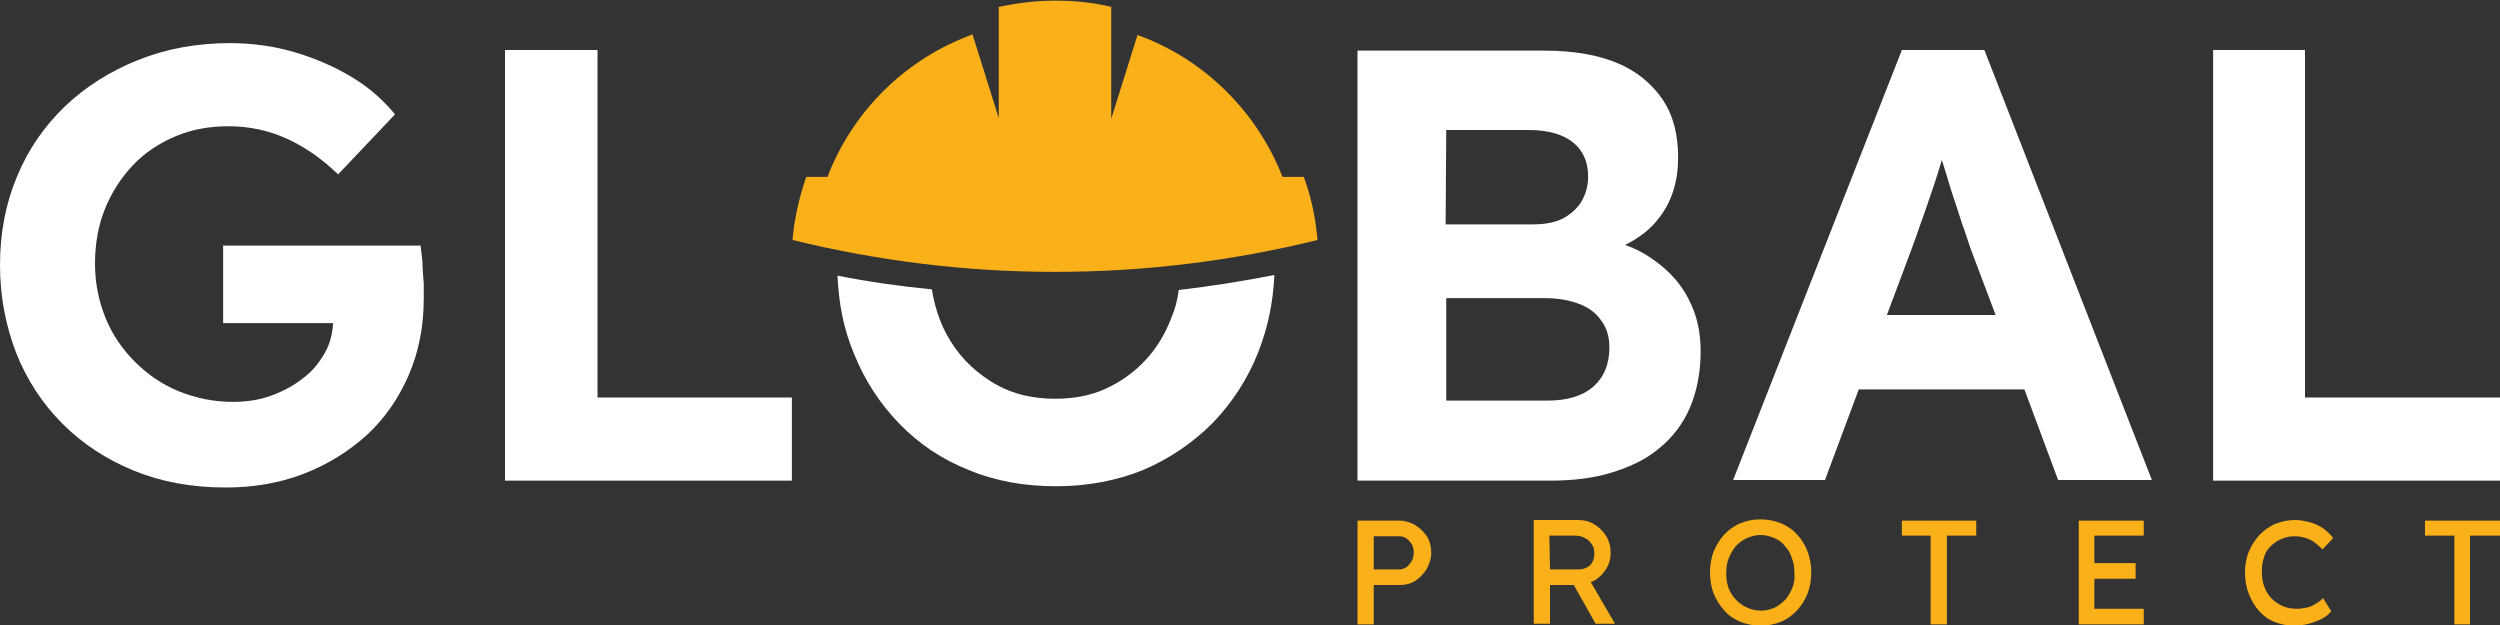
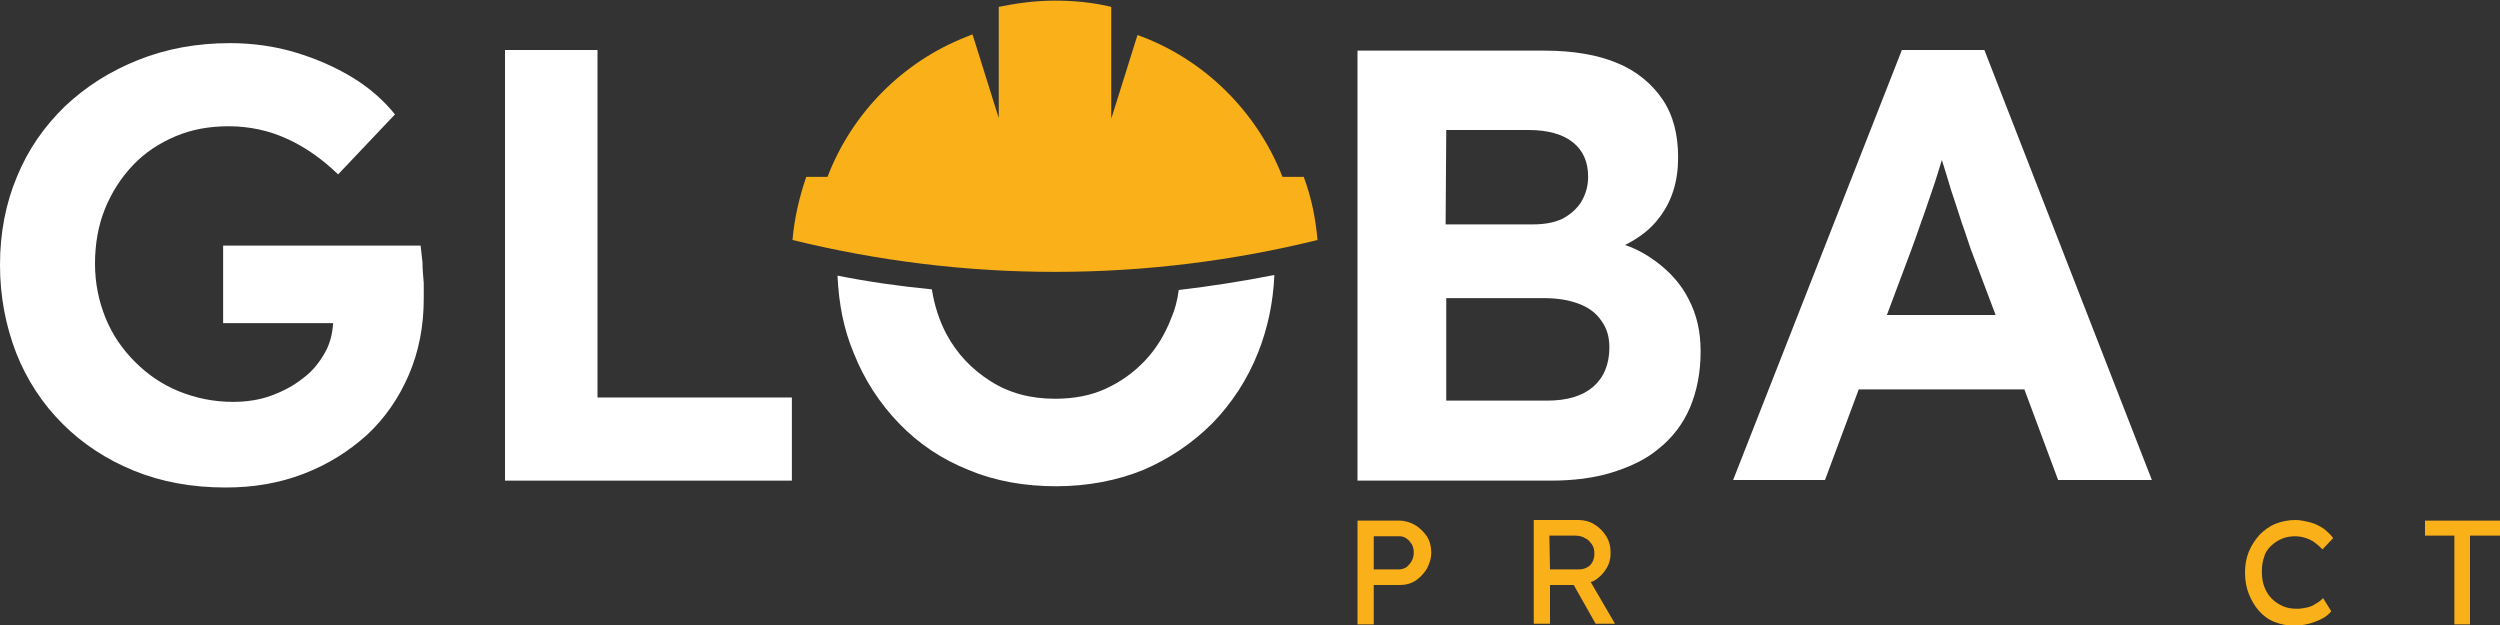
<svg xmlns="http://www.w3.org/2000/svg" version="1.1" id="Layer_1" x="0px" y="0px" viewBox="0 0 400 100" style="enable-background:new 0 0 400 100;" xml:space="preserve">
  <rect x="0" y="0" width="400" height="100" fill="#333333" stroke="none" />
  <style type="text/css">
	.st0{fill:#FFFFFF;}
	.st1{fill:#FAB019;}
</style>
  <g>
    <path class="st0" d="M188.6,46.4c-0.2,1.6-0.6,3.1-1.2,4.5c-1,2.6-2.4,4.9-4.2,6.8c-1.8,1.9-3.9,3.4-6.3,4.5s-5.1,1.6-8.1,1.6   c-3.9,0-7.3-0.9-10.3-2.8s-5.4-4.4-7.1-7.6c-1.1-2.1-1.9-4.5-2.3-7.1c-5.1-0.5-10.1-1.2-15.1-2.2c0.2,4.5,1,8.6,2.6,12.4   c1.7,4.3,4.2,8.1,7.3,11.3c3.1,3.2,6.8,5.7,11.1,7.4c4.3,1.8,9,2.6,14,2.6s9.7-0.9,13.9-2.6c4.2-1.8,7.9-4.3,11.1-7.5   c3.1-3.2,5.6-7,7.3-11.3c1.5-3.8,2.4-7.9,2.6-12.4C198.8,45,193.7,45.8,188.6,46.4z" />
    <path class="st0" d="M67.6,42c-0.1-1-0.2-1.9-0.3-2.7H35.7v12.4h17.6c-0.1,1.7-0.5,3.3-1.3,4.7c-0.9,1.6-2,3-3.5,4.1   c-1.5,1.2-3.2,2.1-5.1,2.8c-1.9,0.7-4,1-6.1,1c-3.1,0-6-0.6-8.7-1.7s-5-2.7-7-4.7s-3.6-4.3-4.7-7s-1.7-5.6-1.7-8.7s0.5-6.1,1.6-8.8   s2.6-5,4.5-7s4.2-3.5,6.8-4.6s5.4-1.6,8.5-1.6c3.3,0,6.5,0.7,9.3,2c2.9,1.3,5.6,3.2,8.2,5.7l9.1-9.6c-1.8-2.2-4-4.2-6.8-5.9   s-5.8-3-9.1-4c-3.3-1-6.9-1.5-10.5-1.5c-5.3,0-10.2,0.9-14.7,2.7s-8.3,4.2-11.7,7.4c-3.3,3.2-5.9,6.9-7.7,11.3   C0.9,32.6,0,37.3,0,42.4c0,5,0.9,9.7,2.6,14.1c1.7,4.3,4.2,8.1,7.4,11.3c3.2,3.2,7,5.7,11.4,7.5S30.7,78,36.1,78   c4.5,0,8.6-0.7,12.5-2.2s7.2-3.6,10.1-6.2c2.9-2.7,5.1-5.9,6.7-9.6c1.6-3.7,2.4-7.8,2.4-12.2c0-0.7,0-1.5,0-2.5   C67.7,44.1,67.6,43.1,67.6,42z" />
    <polygon class="st0" points="95.6,8 80.8,8 80.8,76.9 126.7,76.9 126.7,63.6 95.6,63.6  " />
    <path class="st0" d="M264.9,41.8c-1.5-1.1-3.1-2-4.9-2.6c2.2-1.1,4.1-2.5,5.5-4.4c2-2.6,3-5.8,3-9.6c0-3.7-0.8-6.8-2.5-9.3   s-4.1-4.5-7.2-5.8s-7-2-11.7-2h-29.9v68.8h30.9c3.6,0,6.9-0.4,9.8-1.3c2.9-0.9,5.5-2.1,7.6-3.9c2.1-1.7,3.8-3.9,4.9-6.5   s1.7-5.6,1.7-9c0-3.1-0.6-5.8-1.9-8.3C269,45.5,267.2,43.5,264.9,41.8z M231.4,20.8h13.2c3.1,0,5.5,0.7,7.1,2s2.4,3.1,2.4,5.5   c0,1.5-0.4,2.8-1.1,4c-0.7,1.1-1.7,2-3,2.7c-1.3,0.6-2.8,0.9-4.7,0.9h-14L231.4,20.8L231.4,20.8z M254.9,61.9   c-1.8,1.5-4.2,2.2-7.4,2.2h-16.1V47.7H247c2.2,0,4,0.3,5.6,0.9c1.6,0.6,2.8,1.5,3.6,2.7c0.9,1.2,1.3,2.6,1.3,4.3   C257.5,58.3,256.6,60.4,254.9,61.9z" />
    <path class="st0" d="M304.3,8l-27,68.8H292l5.4-14.5h26.5l5.4,14.5h15L317.5,8H304.3z M301.9,50.4l3.9-10.4c0.5-1.4,1.1-3,1.6-4.5   c0.6-1.6,1.1-3.2,1.7-4.9s1.1-3.4,1.6-5l0,0c0.5,1.6,1,3.2,1.5,4.9c0.6,1.8,1.2,3.6,1.7,5.2c0.6,1.6,1,3,1.4,4.1l4,10.6H301.9z" />
-     <polygon class="st0" points="368.8,63.6 368.8,8 354.1,8 354.1,76.9 400,76.9 400,63.6  " />
  </g>
  <path class="st1" d="M210.8,38.4c-13.4,3.3-27.5,5.1-42,5.1s-28.5-1.8-42-5.1c0.3-3.5,1.1-6.9,2.2-10.1h3.4  c3.9-10.2,12-18.4,22.2-22.4c0.3-0.1,0.7-0.3,1-0.4l0.6,1.9l3.6,11.5V1.1c2.9-0.6,5.9-1,9-1s6.1,0.3,9,1V19L182,5.6  c10.6,3.8,19.1,12.2,23.2,22.7h3.4C209.8,31.5,210.5,34.9,210.8,38.4z" />
  <g>
    <path class="st1" d="M226.4,84c-0.7-0.4-1.6-0.7-2.5-0.7h-6.7v16.6h2.6v-6.3h4.2c0.9,0,1.7-0.2,2.5-0.7c0.7-0.5,1.3-1.1,1.8-1.9   c0.4-0.8,0.7-1.6,0.7-2.6c0-0.9-0.2-1.8-0.7-2.6C227.7,85,227.1,84.4,226.4,84z M225.9,89.7c-0.2,0.4-0.5,0.7-0.8,1   c-0.3,0.2-0.7,0.4-1.2,0.4h-4.1v-5.3h4.1c0.4,0,0.8,0.1,1.2,0.4c0.3,0.2,0.6,0.6,0.8,0.9c0.2,0.4,0.3,0.8,0.3,1.3   S226.1,89.3,225.9,89.7z" />
    <path class="st1" d="M255.1,92.9c0.8-0.5,1.4-1.1,1.9-1.9s0.7-1.6,0.7-2.5c0-1-0.2-1.9-0.7-2.7c-0.5-0.8-1.1-1.4-1.9-1.9   s-1.7-0.7-2.6-0.7h-7.1v16.6h2.6v-6.2h3.8l3.5,6.2h3.1l-3.9-6.7C254.7,93.1,254.9,93,255.1,92.9z M247.9,85.7h4.1   c0.6,0,1.1,0.1,1.6,0.4c0.5,0.2,0.8,0.6,1.1,1s0.4,0.9,0.4,1.5c0,0.5-0.1,0.9-0.3,1.3s-0.5,0.7-0.9,0.9c-0.4,0.2-0.8,0.3-1.2,0.3   H248L247.9,85.7L247.9,85.7z" />
-     <path class="st1" d="M287.5,85.5c-0.7-0.8-1.6-1.4-2.6-1.8s-2.1-0.6-3.2-0.6c-1.2,0-2.2,0.2-3.2,0.6s-1.8,1-2.6,1.8   c-0.7,0.8-1.3,1.7-1.7,2.7c-0.4,1-0.6,2.2-0.6,3.4c0,1.2,0.2,2.4,0.6,3.4s1,1.9,1.7,2.7c0.7,0.8,1.6,1.4,2.6,1.8s2.1,0.6,3.2,0.6   c1.2,0,2.2-0.2,3.2-0.6s1.8-1,2.6-1.8c0.7-0.8,1.3-1.7,1.7-2.7c0.4-1,0.6-2.2,0.6-3.4c0-1.2-0.2-2.3-0.6-3.4   C288.8,87.2,288.3,86.3,287.5,85.5z M286.8,94c-0.3,0.7-0.7,1.4-1.1,1.9c-0.5,0.5-1.1,1-1.7,1.3c-0.7,0.3-1.4,0.5-2.2,0.5   c-1.1,0-2-0.3-2.9-0.8c-0.8-0.5-1.5-1.2-2-2.1s-0.7-1.9-0.7-3.1c0-0.9,0.1-1.7,0.4-2.4c0.3-0.7,0.7-1.4,1.1-1.9   c0.5-0.5,1.1-1,1.8-1.3c0.7-0.3,1.4-0.5,2.2-0.5s1.5,0.2,2.2,0.5s1.3,0.7,1.7,1.3c0.5,0.5,0.9,1.2,1.1,1.9c0.3,0.7,0.4,1.5,0.4,2.4   C287.2,92.4,287.1,93.2,286.8,94z" />
-     <polygon class="st1" points="304.3,85.7 308.9,85.7 308.9,99.9 311.5,99.9 311.5,85.7 316.2,85.7 316.2,83.3 304.3,83.3  " />
-     <polygon class="st1" points="332.6,99.9 343,99.9 343,97.4 335.1,97.4 335.1,92.6 341.7,92.6 341.7,90.1 335.1,90.1 335.1,85.7    343,85.7 343,83.3 332.6,83.3  " />
    <path class="st1" d="M363.3,87.4c0.5-0.5,1.1-0.9,1.8-1.2c0.7-0.3,1.4-0.4,2.2-0.4c0.7,0,1.5,0.2,2.2,0.5s1.4,0.9,2.1,1.6l1.7-1.8   c-0.4-0.6-0.9-1-1.5-1.5c-0.6-0.4-1.3-0.8-2.1-1s-1.6-0.4-2.4-0.4c-1.1,0-2.2,0.2-3.2,0.6s-1.8,1-2.6,1.8c-0.7,0.8-1.3,1.7-1.7,2.7   s-0.6,2.1-0.6,3.3c0,1.2,0.2,2.4,0.6,3.4s0.9,1.9,1.6,2.7c0.7,0.8,1.5,1.4,2.5,1.8s2,0.6,3.2,0.6c0.8,0,1.5-0.1,2.3-0.3   c0.8-0.2,1.5-0.5,2.1-0.8s1.1-0.7,1.5-1.2l-1.3-2.1c-0.4,0.4-0.8,0.7-1.2,0.9c-0.4,0.3-0.9,0.5-1.4,0.6s-1,0.2-1.5,0.2   c-0.9,0-1.6-0.1-2.3-0.4c-0.7-0.3-1.3-0.7-1.8-1.2s-0.9-1.1-1.2-1.9c-0.3-0.7-0.4-1.6-0.4-2.5s0.1-1.6,0.4-2.4   C362.4,88.5,362.8,87.9,363.3,87.4z" />
    <polygon class="st1" points="388,83.3 388,85.7 392.7,85.7 392.7,99.9 395.2,99.9 395.2,85.7 400,85.7 400,83.3  " />
  </g>
</svg>